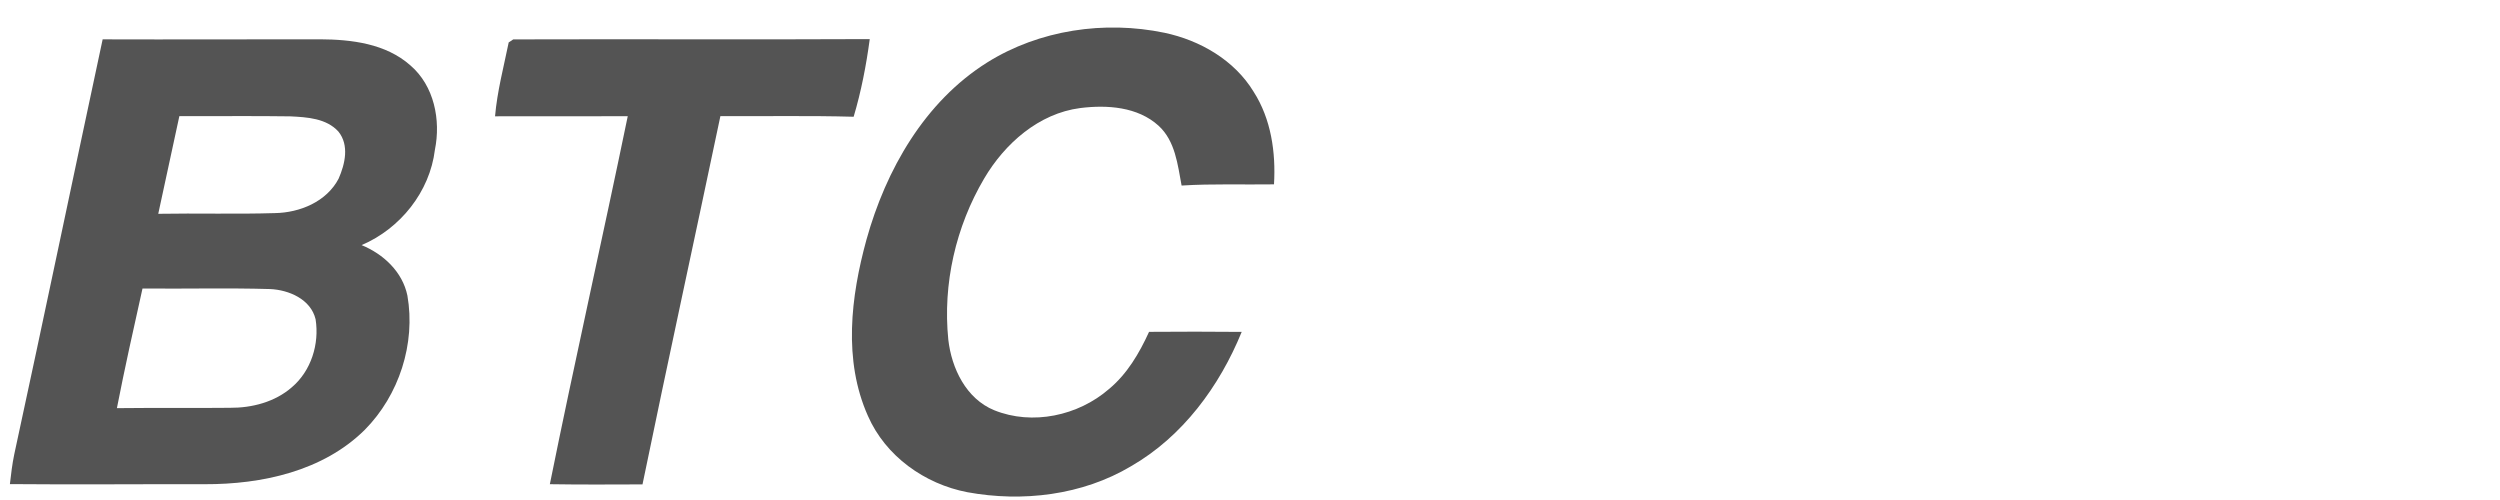
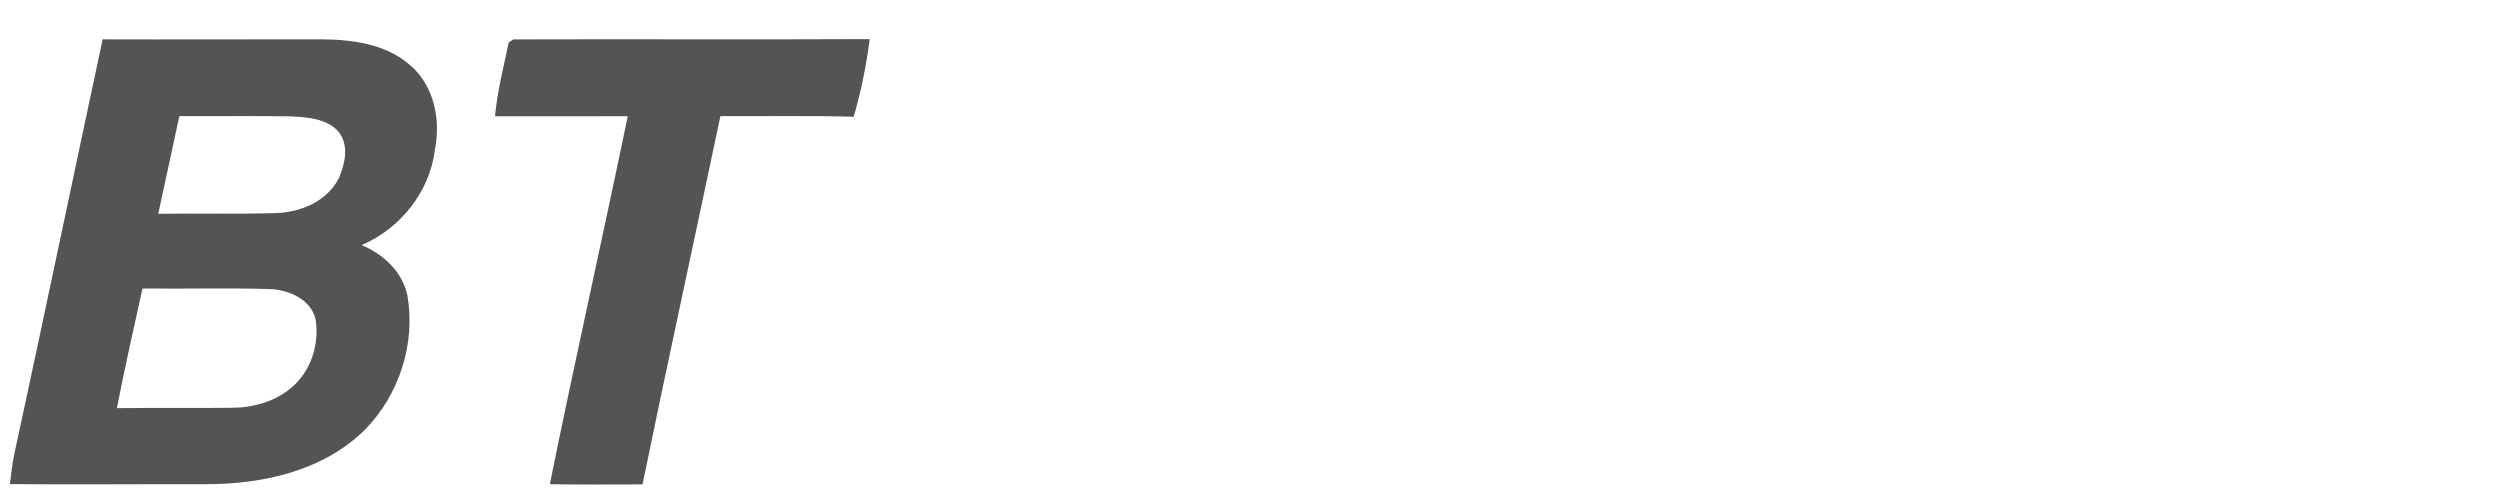
<svg xmlns="http://www.w3.org/2000/svg" width="500pt" height="100pt" viewBox="0 0 500 100" version="1.1">
  <g id="#545454ff">
-     <path fill="#545454" opacity="1.00" d=" M 197.46 12.48 C 207.87 5.97 220.91 4.07 232.87 6.55 C 240.00 8.05 246.87 12.01 250.72 18.34 C 254.23 23.81 255.18 30.48 254.80 36.87 C 248.64 36.96 242.47 36.72 236.32 37.11 C 235.53 32.92 235.06 28.21 231.72 25.15 C 227.53 21.34 221.41 20.94 216.05 21.61 C 207.76 22.68 200.95 28.71 196.83 35.71 C 191.15 45.34 188.53 56.79 189.66 67.92 C 190.31 73.67 193.22 79.75 198.85 82.05 C 206.47 85.13 215.64 83.15 221.78 77.82 C 225.43 74.80 227.87 70.63 229.81 66.37 C 235.99 66.32 242.16 66.32 248.34 66.38 C 243.90 77.27 236.53 87.31 226.20 93.25 C 216.47 99.05 204.50 100.47 193.46 98.44 C 184.93 96.80 177.10 91.23 173.58 83.17 C 168.62 72.05 170.16 59.34 173.29 47.94 C 177.18 33.97 184.91 20.35 197.46 12.48 Z" />
    <path fill="#545454" opacity="1.00" d=" M 20.53 7.87 C 35.03 7.92 49.52 7.85 64.01 7.86 C 70.32 7.89 77.16 8.72 82.07 13.07 C 86.84 17.16 88.19 24.00 86.98 29.96 C 85.96 38.36 80.05 45.73 72.32 49.02 C 76.69 50.82 80.49 54.35 81.48 59.11 C 83.16 68.74 79.81 79.04 72.95 85.97 C 64.61 94.23 52.36 96.88 40.98 96.84 C 27.98 96.81 14.98 96.94 1.98 96.82 C 2.21 94.82 2.44 92.83 2.85 90.87 C 8.84 63.22 14.61 35.53 20.53 7.87 M 35.87 23.23 C 34.46 29.74 33.06 36.25 31.65 42.76 C 39.42 42.62 47.20 42.86 54.98 42.62 C 59.97 42.54 65.31 40.34 67.72 35.74 C 69.01 32.80 69.89 29.05 67.68 26.31 C 65.28 23.66 61.39 23.43 58.04 23.27 C 50.65 23.16 43.26 23.26 35.87 23.23 M 28.50 57.70 C 26.73 65.66 24.94 73.63 23.38 81.63 C 30.92 81.54 38.46 81.64 46.00 81.56 C 50.41 81.59 54.99 80.40 58.37 77.45 C 62.23 74.18 63.90 68.79 63.12 63.86 C 62.16 59.84 57.77 57.97 53.99 57.81 C 45.50 57.56 37.00 57.79 28.50 57.70 Z" />
    <path fill="#545454" opacity="1.00" d=" M 101.74 8.48 C 101.96 8.33 102.42 8.03 102.65 7.88 C 126.41 7.80 150.18 7.94 173.95 7.82 C 173.25 13.05 172.24 18.28 170.73 23.35 C 161.85 23.10 152.96 23.28 144.08 23.22 C 138.92 47.78 133.56 72.30 128.50 96.88 C 122.32 96.90 116.14 96.94 109.97 96.84 C 114.93 72.26 120.48 47.80 125.55 23.24 C 116.70 23.27 107.86 23.25 99.01 23.26 C 99.44 18.26 100.74 13.38 101.74 8.48 Z" />
  </g>
</svg>